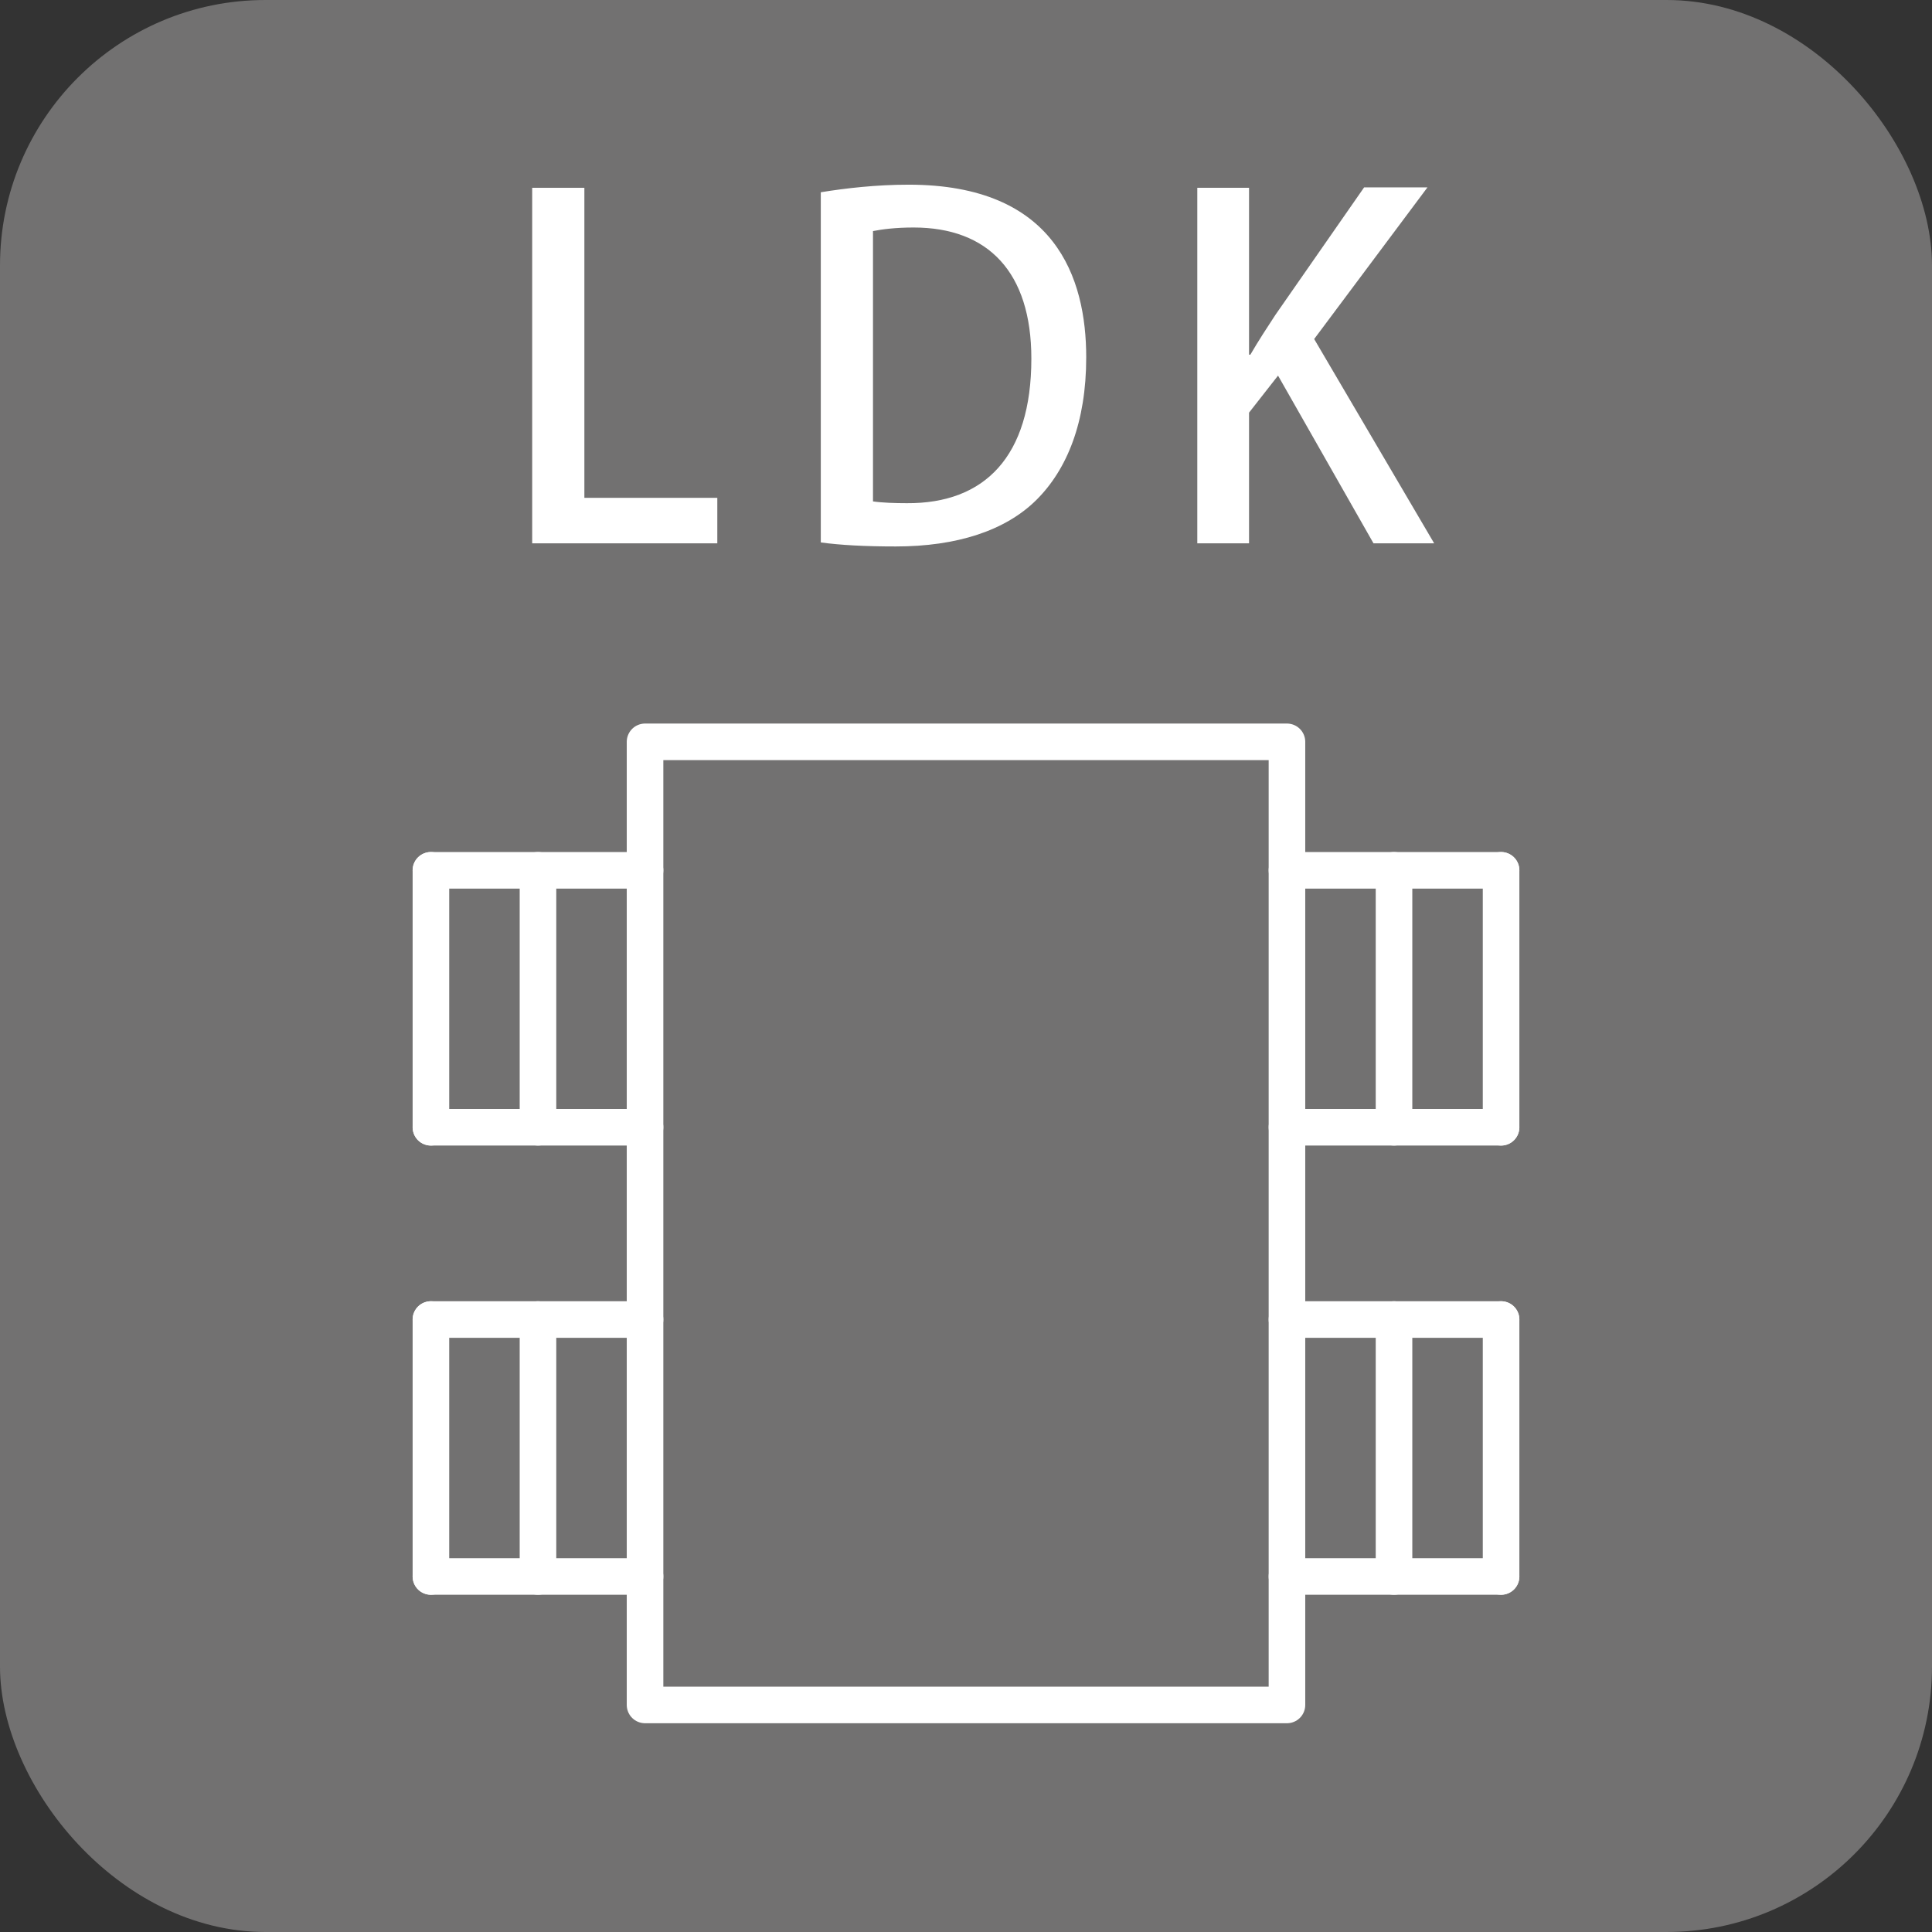
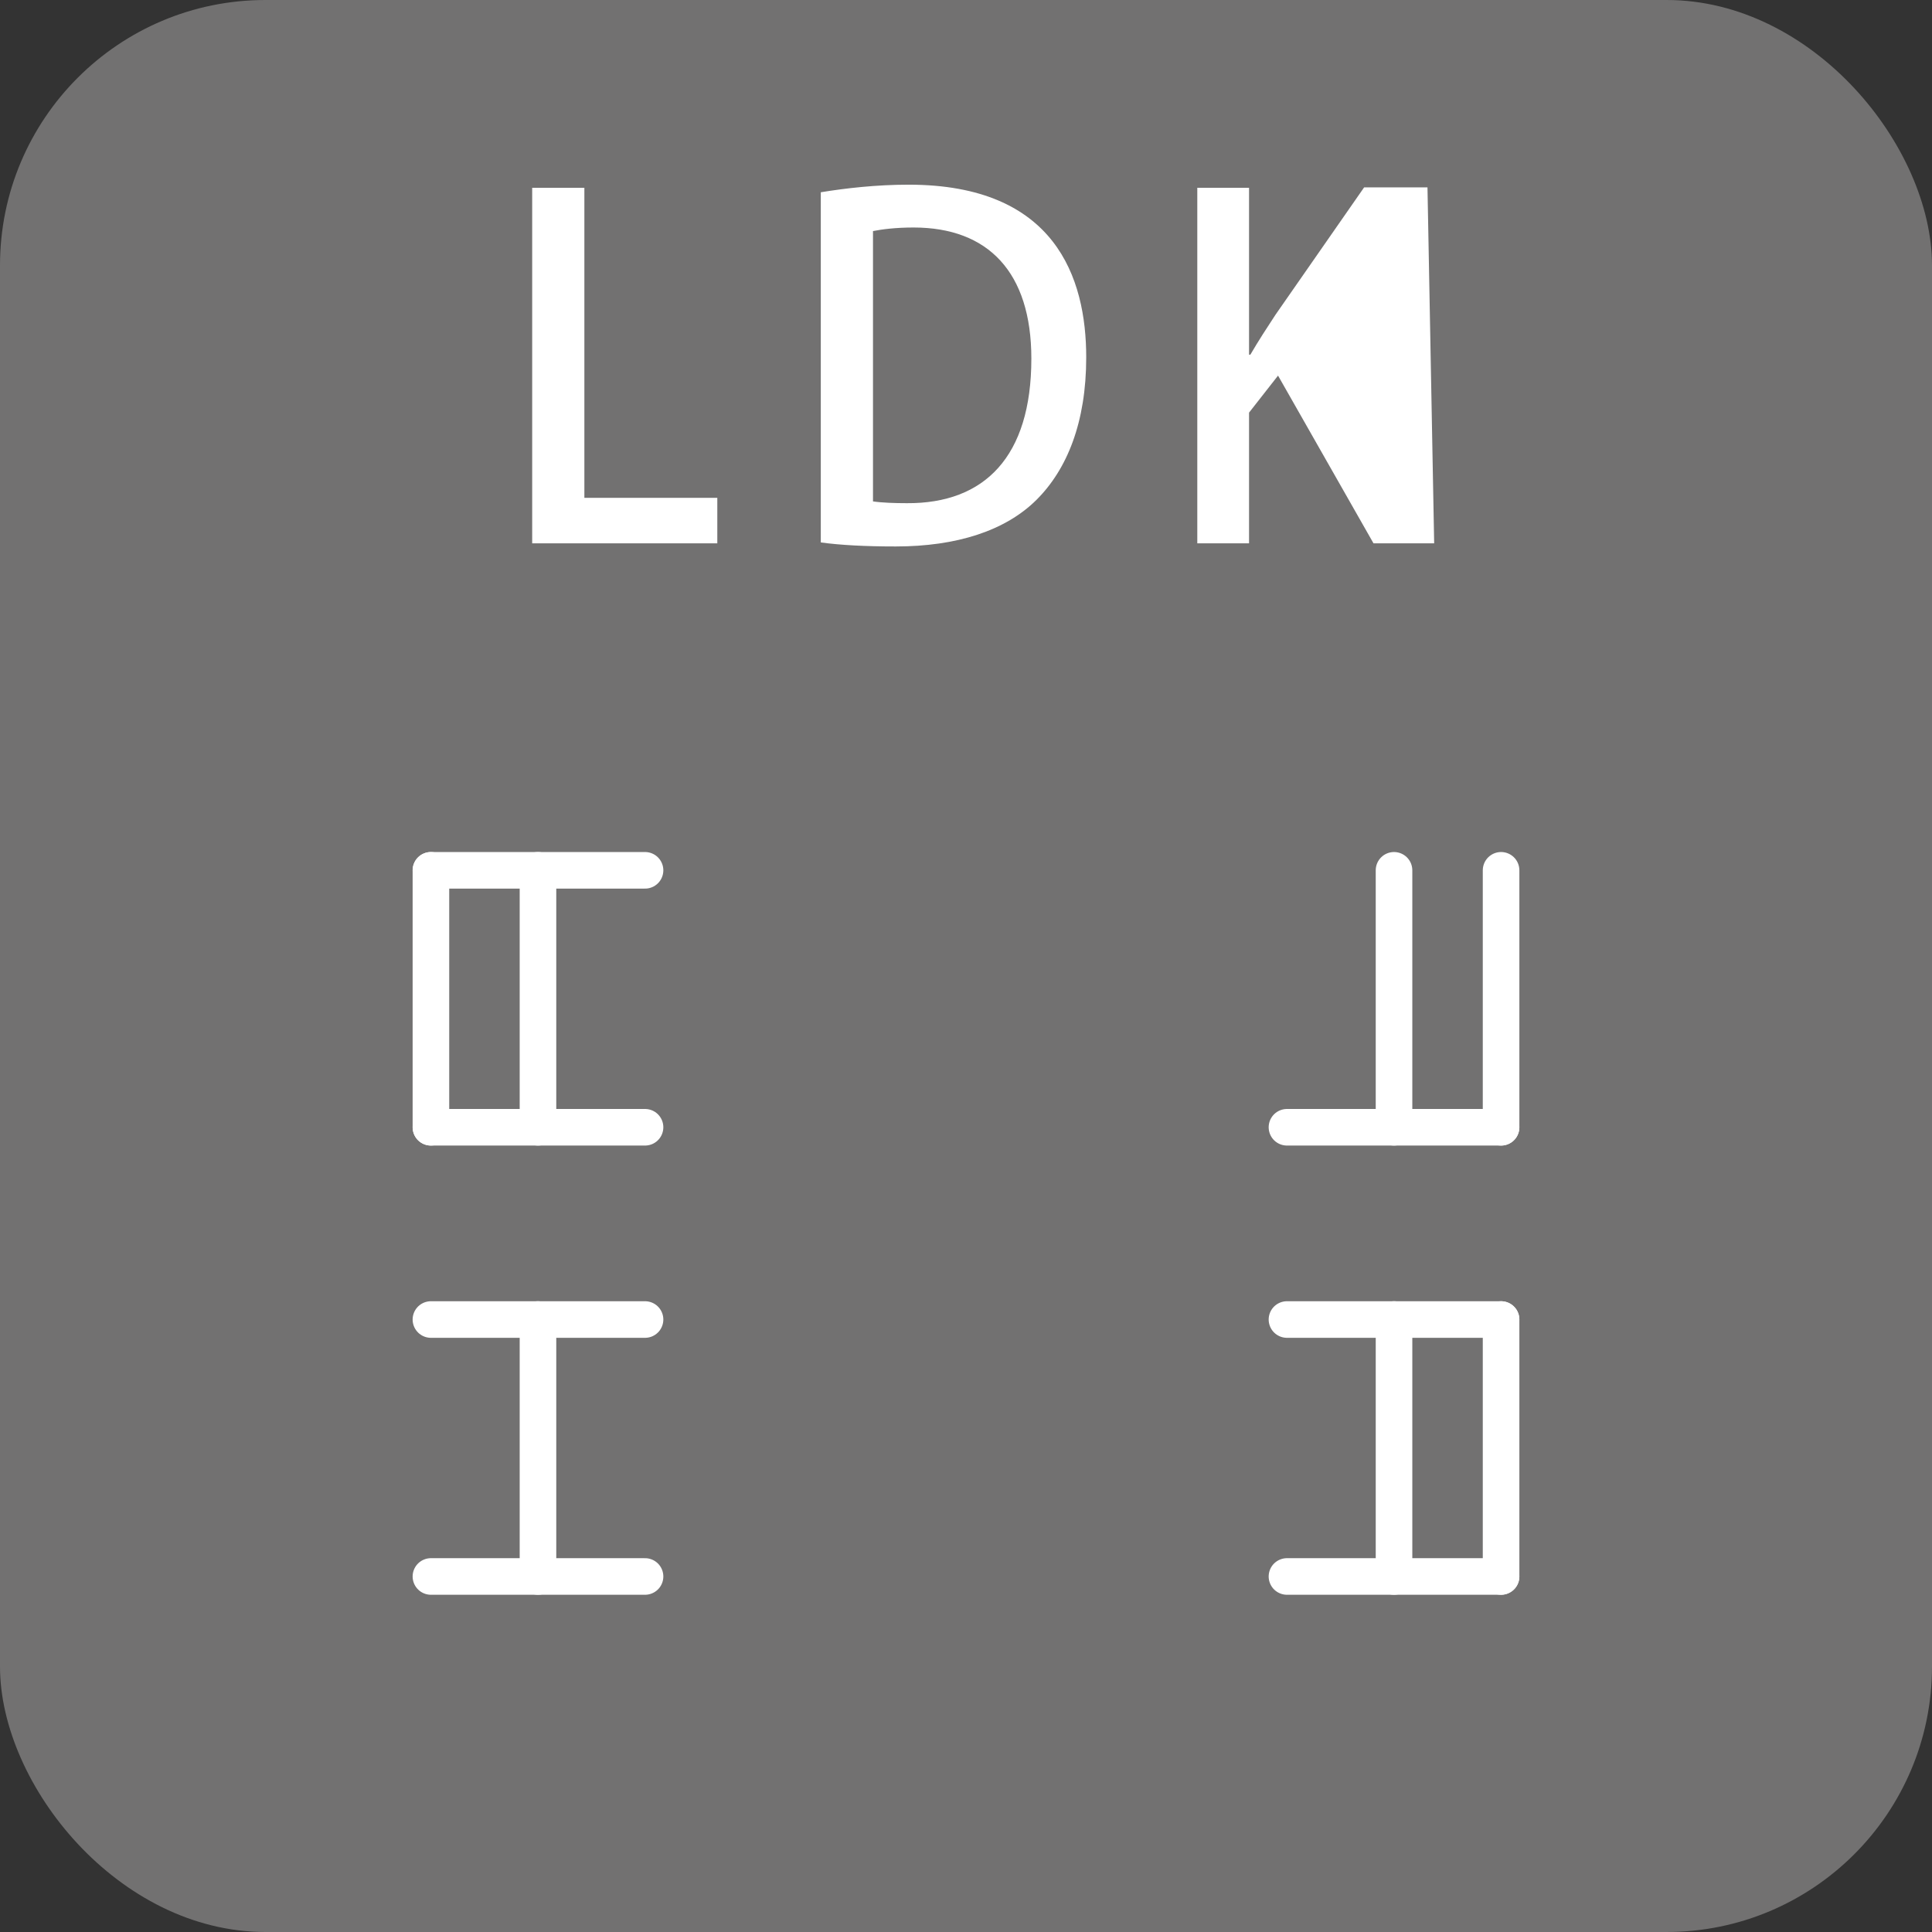
<svg xmlns="http://www.w3.org/2000/svg" id="_編集モード" data-name="編集モード" width="43.31" height="43.31" viewBox="0 0 43.31 43.31">
  <rect x="0" y="0" width="43.31" height="43.31" fill="#333333" stroke="none" />
  <rect width="43.31" height="43.31" rx="5.95" ry="5.95" style="fill: #727171;" />
  <g>
    <path d="M16.08,12.18h-4.15v-7.97h1.17v6.95h2.98v1.02Z" style="fill: #fff;" />
    <path d="M18.4,4.31c.55-.09,1.24-.17,1.97-.17,3.29,0,3.98,2.09,3.98,3.87h0c0,1.46-.43,2.51-1.11,3.19-.7.7-1.8,1.05-3.16,1.05-.69,0-1.24-.03-1.68-.09v-7.85ZM19.57,11.24c.2.03.49.04.76.04,1.74.01,2.79-1.04,2.79-3.24,0-1.94-.97-2.94-2.64-2.94-.4,0-.71.04-.91.08v6.06Z" style="fill: #fff;" />
-     <path d="M32.15,12.18h-1.36l-2.14-3.76-.65.83v2.93h-1.16v-7.97h1.16v3.74h.03c.18-.31.37-.6.56-.89l1.99-2.86h1.42l-2.54,3.4,2.69,4.58Z" style="fill: #fff;" />
+     <path d="M32.15,12.18h-1.36l-2.14-3.76-.65.83v2.93h-1.16v-7.97h1.16v3.74h.03c.18-.31.37-.6.56-.89l1.99-2.86h1.42Z" style="fill: #fff;" />
  </g>
  <g>
-     <rect x="14.46" y="16.63" width="14.39" height="21.59" style="fill: none; stroke: #fff; stroke-linecap: round; stroke-linejoin: round; stroke-width: .82px;" />
    <line x1="9.66" y1="19.51" x2="14.46" y2="19.51" style="fill: none; stroke: #fff; stroke-linecap: round; stroke-linejoin: round; stroke-width: .82px;" />
    <line x1="9.66" y1="25.27" x2="14.46" y2="25.27" style="fill: none; stroke: #fff; stroke-linecap: round; stroke-linejoin: round; stroke-width: .82px;" />
    <line x1="9.66" y1="19.51" x2="9.66" y2="25.27" style="fill: none; stroke: #fff; stroke-linecap: round; stroke-linejoin: round; stroke-width: .82px;" />
    <line x1="9.66" y1="29.58" x2="14.46" y2="29.58" style="fill: none; stroke: #fff; stroke-linecap: round; stroke-linejoin: round; stroke-width: .82px;" />
    <line x1="9.66" y1="35.34" x2="14.46" y2="35.34" style="fill: none; stroke: #fff; stroke-linecap: round; stroke-linejoin: round; stroke-width: .82px;" />
-     <line x1="9.66" y1="29.58" x2="9.66" y2="35.34" style="fill: none; stroke: #fff; stroke-linecap: round; stroke-linejoin: round; stroke-width: .82px;" />
    <line x1="33.65" y1="35.34" x2="28.85" y2="35.34" style="fill: none; stroke: #fff; stroke-linecap: round; stroke-linejoin: round; stroke-width: .82px;" />
    <line x1="33.65" y1="29.58" x2="28.85" y2="29.58" style="fill: none; stroke: #fff; stroke-linecap: round; stroke-linejoin: round; stroke-width: .82px;" />
    <line x1="33.65" y1="35.34" x2="33.65" y2="29.58" style="fill: none; stroke: #fff; stroke-linecap: round; stroke-linejoin: round; stroke-width: .82px;" />
    <line x1="33.65" y1="25.27" x2="28.85" y2="25.27" style="fill: none; stroke: #fff; stroke-linecap: round; stroke-linejoin: round; stroke-width: .82px;" />
-     <line x1="33.65" y1="19.51" x2="28.85" y2="19.51" style="fill: none; stroke: #fff; stroke-linecap: round; stroke-linejoin: round; stroke-width: .82px;" />
    <line x1="33.65" y1="25.27" x2="33.65" y2="19.51" style="fill: none; stroke: #fff; stroke-linecap: round; stroke-linejoin: round; stroke-width: .82px;" />
    <line x1="12.06" y1="19.51" x2="12.06" y2="25.27" style="fill: none; stroke: #fff; stroke-linecap: round; stroke-linejoin: round; stroke-width: .82px;" />
    <line x1="12.06" y1="29.58" x2="12.06" y2="35.34" style="fill: none; stroke: #fff; stroke-linecap: round; stroke-linejoin: round; stroke-width: .82px;" />
    <line x1="31.25" y1="19.51" x2="31.25" y2="25.27" style="fill: none; stroke: #fff; stroke-linecap: round; stroke-linejoin: round; stroke-width: .82px;" />
    <line x1="31.25" y1="29.58" x2="31.25" y2="35.34" style="fill: none; stroke: #fff; stroke-linecap: round; stroke-linejoin: round; stroke-width: .82px;" />
  </g>
</svg>